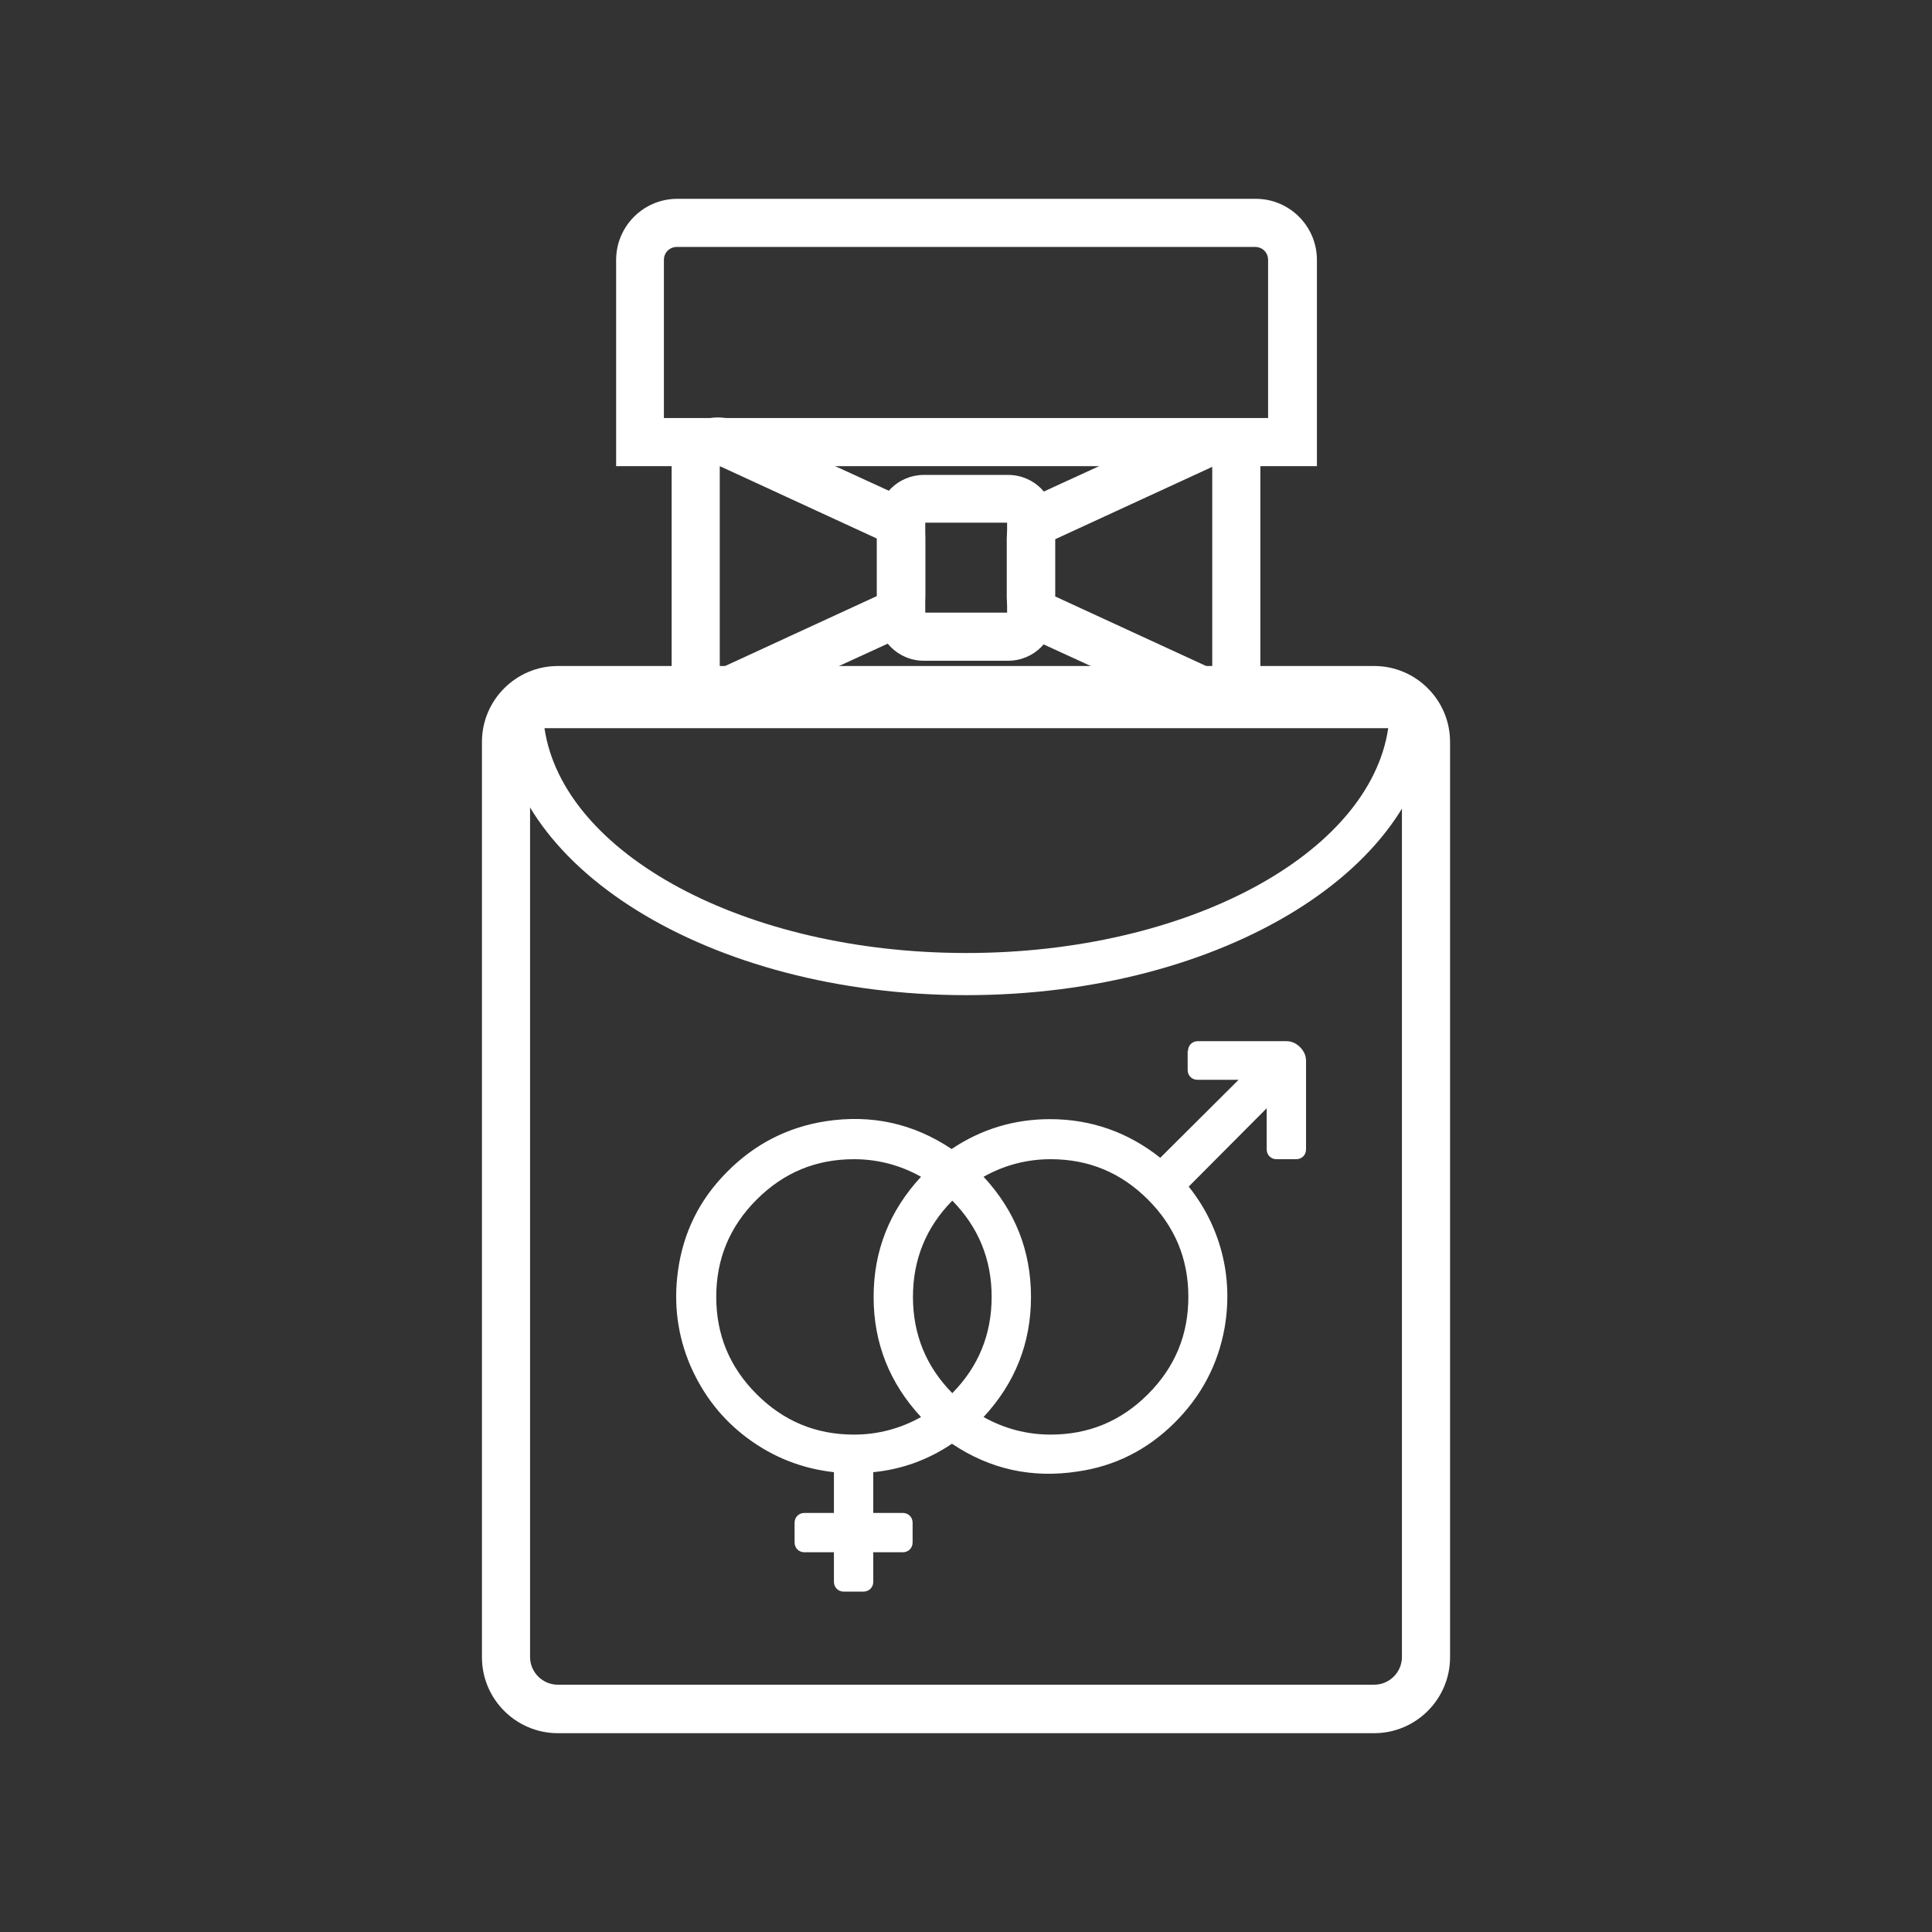
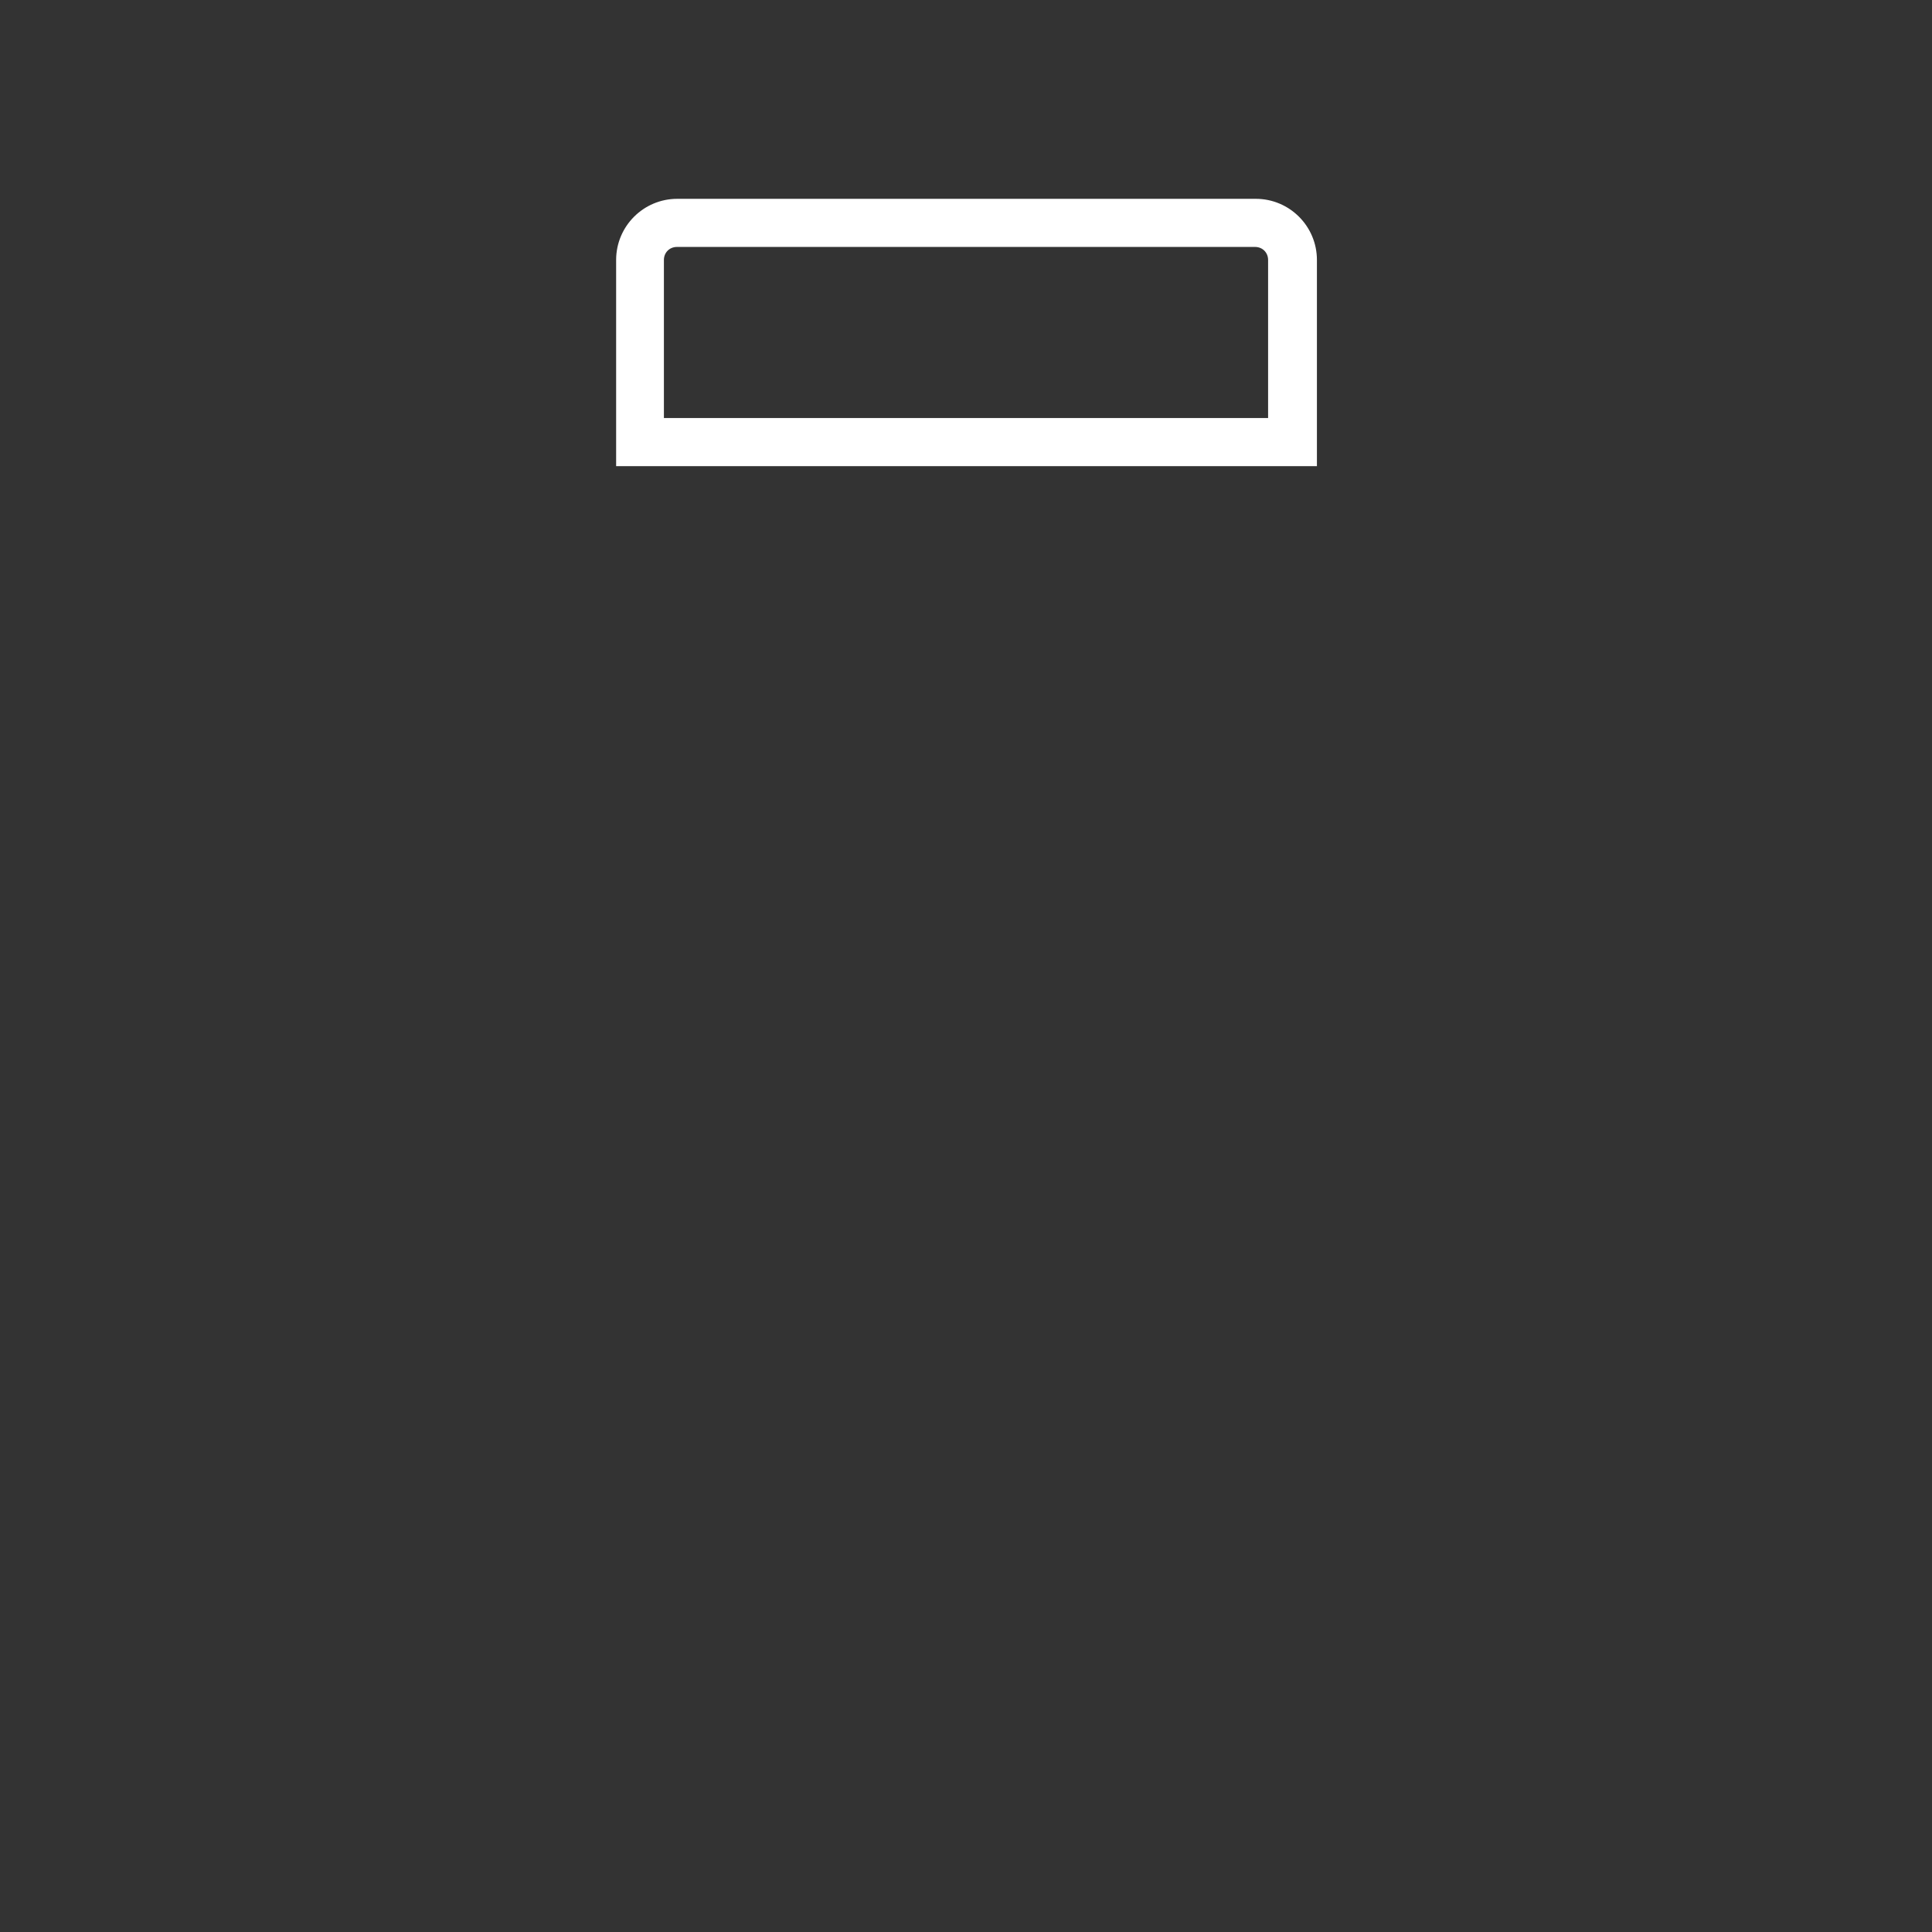
<svg xmlns="http://www.w3.org/2000/svg" id="_图层_1" data-name=" 图层 1" viewBox="0 0 55 55">
  <rect x="0" y="0" width="55" height="55" fill="#333333" stroke="none" />
  <defs>
    <style>
      .cls-1 {
        fill: #fff;
      }
    </style>
  </defs>
-   <path class="cls-1" d="M39.12,49.34H15.88c-1.19,0-2.16-.97-2.16-2.16V21.12c0-1.19,.97-2.16,2.16-2.16h23.24c1.19,0,2.16,.97,2.16,2.16v26.06c0,1.19-.97,2.16-2.16,2.16h0ZM15.88,20.33c-.44,0-.79,.36-.79,.79v26.05c0,.44,.36,.79,.79,.79h23.24c.44,0,.79-.36,.79-.79V21.12c0-.44-.36-.79-.79-.79H15.88Z" />
  <path class="cls-1" d="M37.47,13.27H17.54V7.4c0-.96,.78-1.74,1.74-1.74h16.47c.96,0,1.74,.78,1.74,1.74v5.87h-.02Zm-18.57-1.37h17.2V7.4c0-.21-.16-.37-.37-.37H19.27c-.21,0-.37,.16-.37,.37,0,0,0,4.5,0,4.5Z" />
  <g>
-     <path class="cls-1" d="M28.7,18.81h-2.4c-.74,0-1.33-.6-1.33-1.33v-2.63c0-.74,.6-1.33,1.33-1.33h2.4c.74,0,1.33,.6,1.33,1.33v2.63c0,.73-.59,1.33-1.33,1.33Zm-2.36-1.37h2.33v-2.56h-2.33v2.56Z" />
-     <path class="cls-1" d="M20.44,20.42c-.25,0-.5-.07-.71-.21-.38-.24-.61-.67-.61-1.15v-5.82c0-.47,.23-.91,.61-1.15,.38-.25,.88-.27,1.32-.07l4.6,2.11c.42,.19,.69,.66,.69,1.19v1.64c0,.53-.27,1-.69,1.19l-4.6,2.11c-.19,.1-.4,.14-.61,.14v.02Zm.05-7.14v5.75l4.47-2.06v-1.64l-4.47-2.06h0Zm14.07,7.15c-.21,0-.41-.05-.61-.14l-4.6-2.11c-.42-.19-.69-.66-.69-1.19v-1.64c0-.53,.27-1,.69-1.19l4.6-2.11c.44-.2,.93-.17,1.32,.07,.38,.24,.61,.67,.61,1.15v5.82c0,.47-.23,.91-.61,1.15-.21,.13-.46,.2-.71,.2h0Zm-4.52-3.45l4.47,2.06v-5.75l-4.47,2.06v1.64h0Z" />
-   </g>
-   <path class="cls-1" d="M33.82,29.92c0-.08,.03-.15,.08-.2,.05-.05,.12-.08,.2-.08h2.52c.15,0,.28,.06,.39,.17s.17,.24,.17,.39v2.52c0,.08-.03,.15-.08,.2-.05,.05-.12,.08-.2,.08h-.56c-.08,0-.15-.03-.2-.08-.05-.05-.08-.12-.08-.2v-1.17l-2.22,2.23c.44,.55,.76,1.18,.94,1.87s.21,1.42,.08,2.16c-.19,1.05-.67,1.95-1.44,2.71s-1.69,1.22-2.74,1.37c-1.3,.2-2.49-.06-3.58-.79-.68,.46-1.43,.73-2.24,.81v1.16h.84c.08,0,.15,.03,.2,.08,.05,.05,.08,.12,.08,.2v.56c0,.08-.03,.15-.08,.2s-.12,.08-.2,.08h-.84v.84c0,.08-.03,.15-.08,.2s-.12,.08-.2,.08h-.56c-.08,0-.15-.03-.2-.08-.05-.05-.08-.12-.08-.2v-.84h-.84c-.08,0-.15-.03-.2-.08-.05-.05-.08-.12-.08-.2v-.56c0-.08,.03-.15,.08-.2s.12-.08,.2-.08h.84v-1.16c-.9-.1-1.72-.42-2.45-.96-.73-.54-1.27-1.23-1.64-2.08-.36-.85-.48-1.74-.35-2.69,.15-1.09,.61-2.03,1.4-2.82,.78-.79,1.72-1.27,2.8-1.44,1.31-.2,2.5,.06,3.59,.79,.85-.57,1.79-.85,2.8-.85,1.17,0,2.22,.37,3.14,1.1l2.23-2.22h-1.17c-.08,0-.15-.03-.2-.08s-.08-.12-.08-.2v-.56h0v.02Zm-6.71,9.74c.75-.76,1.12-1.68,1.12-2.74s-.37-1.98-1.12-2.74c-.75,.76-1.12,1.68-1.12,2.74s.37,1.98,1.12,2.74Zm-6.72-2.74c0,1.08,.38,2,1.15,2.77s1.69,1.15,2.77,1.15c.68,0,1.32-.17,1.91-.5-.9-.97-1.35-2.11-1.35-3.42s.45-2.45,1.35-3.42c-.59-.33-1.23-.5-1.91-.5-1.08,0-2,.38-2.77,1.15s-1.15,1.69-1.15,2.77h0Zm9.52,3.92c1.08,0,2-.38,2.77-1.15s1.15-1.69,1.15-2.77-.38-2-1.15-2.77-1.69-1.15-2.77-1.15c-.68,0-1.32,.17-1.91,.5,.9,.97,1.35,2.11,1.35,3.42s-.45,2.45-1.35,3.42c.59,.33,1.23,.5,1.91,.5h0Z" />
-   <path class="cls-1" d="M27.51,28.33c-7.31,0-13.25-3.68-13.25-8.2,0-.33,.27-.6,.6-.6h25.3c.33,0,.6,.27,.6,.6,0,4.52-5.94,8.2-13.25,8.2Zm-12.01-7.6c.53,3.58,5.71,6.4,12.01,6.4s11.48-2.82,12.01-6.4H15.5Z" />
+     </g>
</svg>